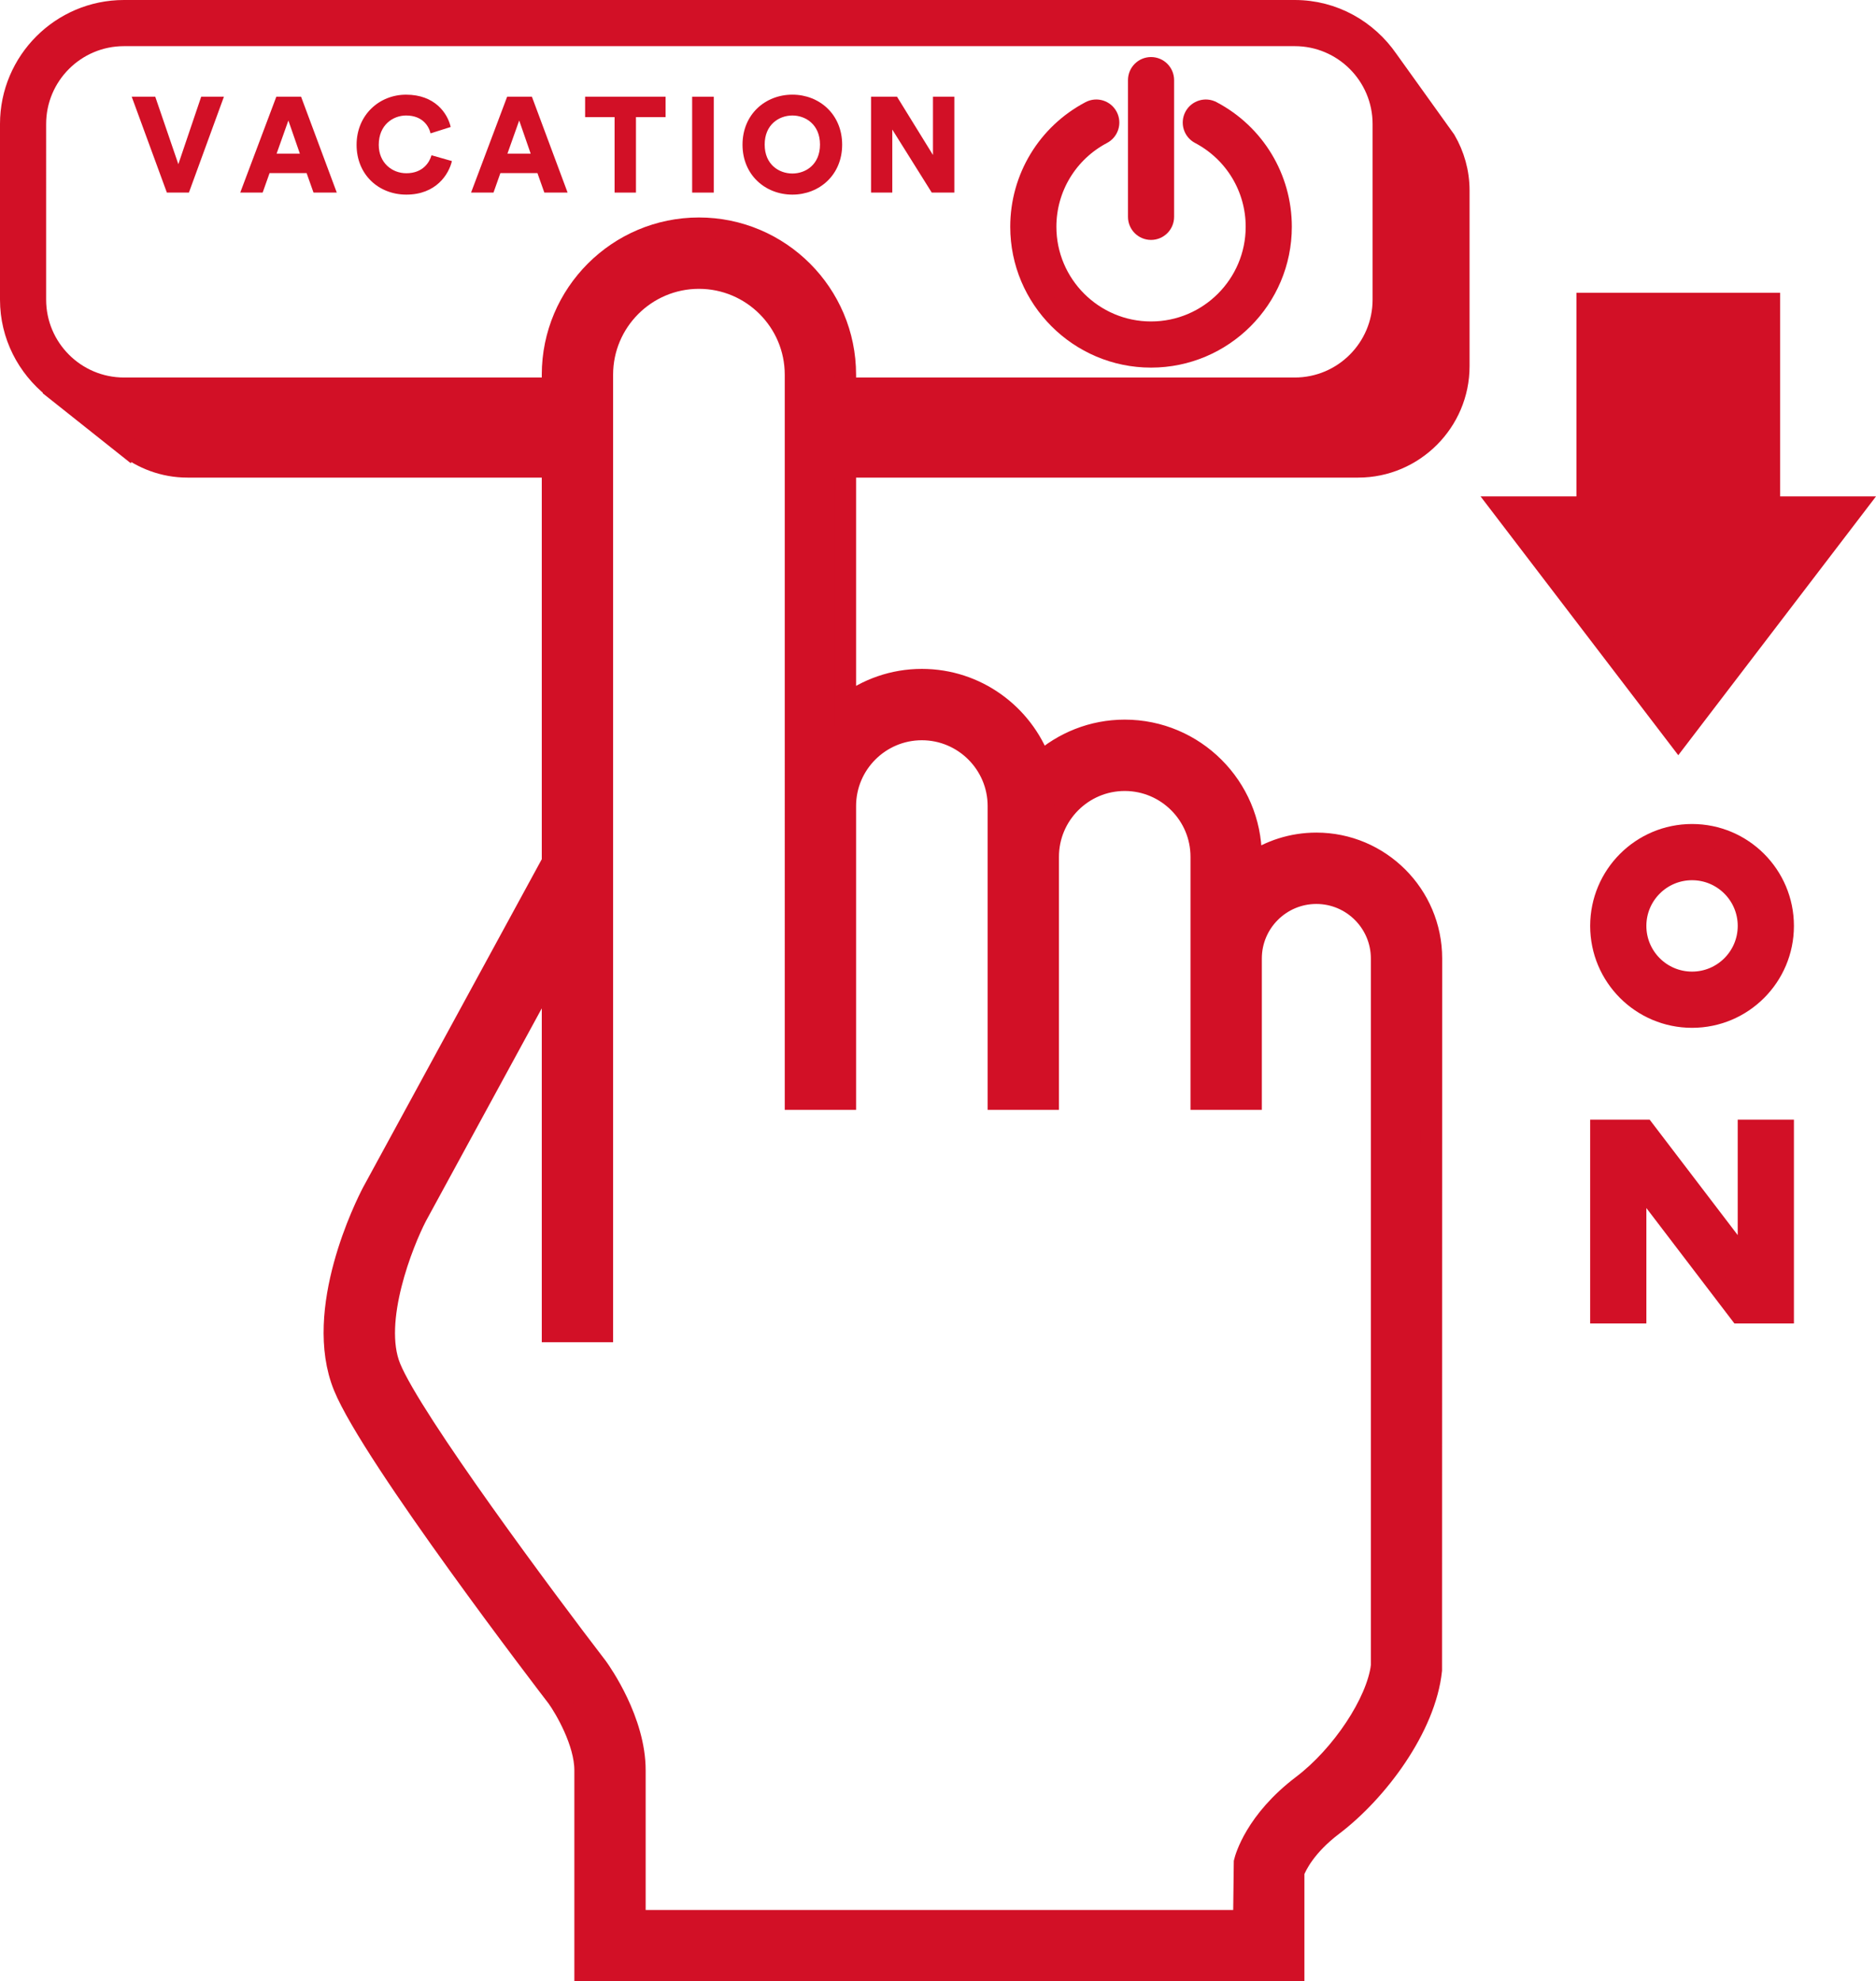
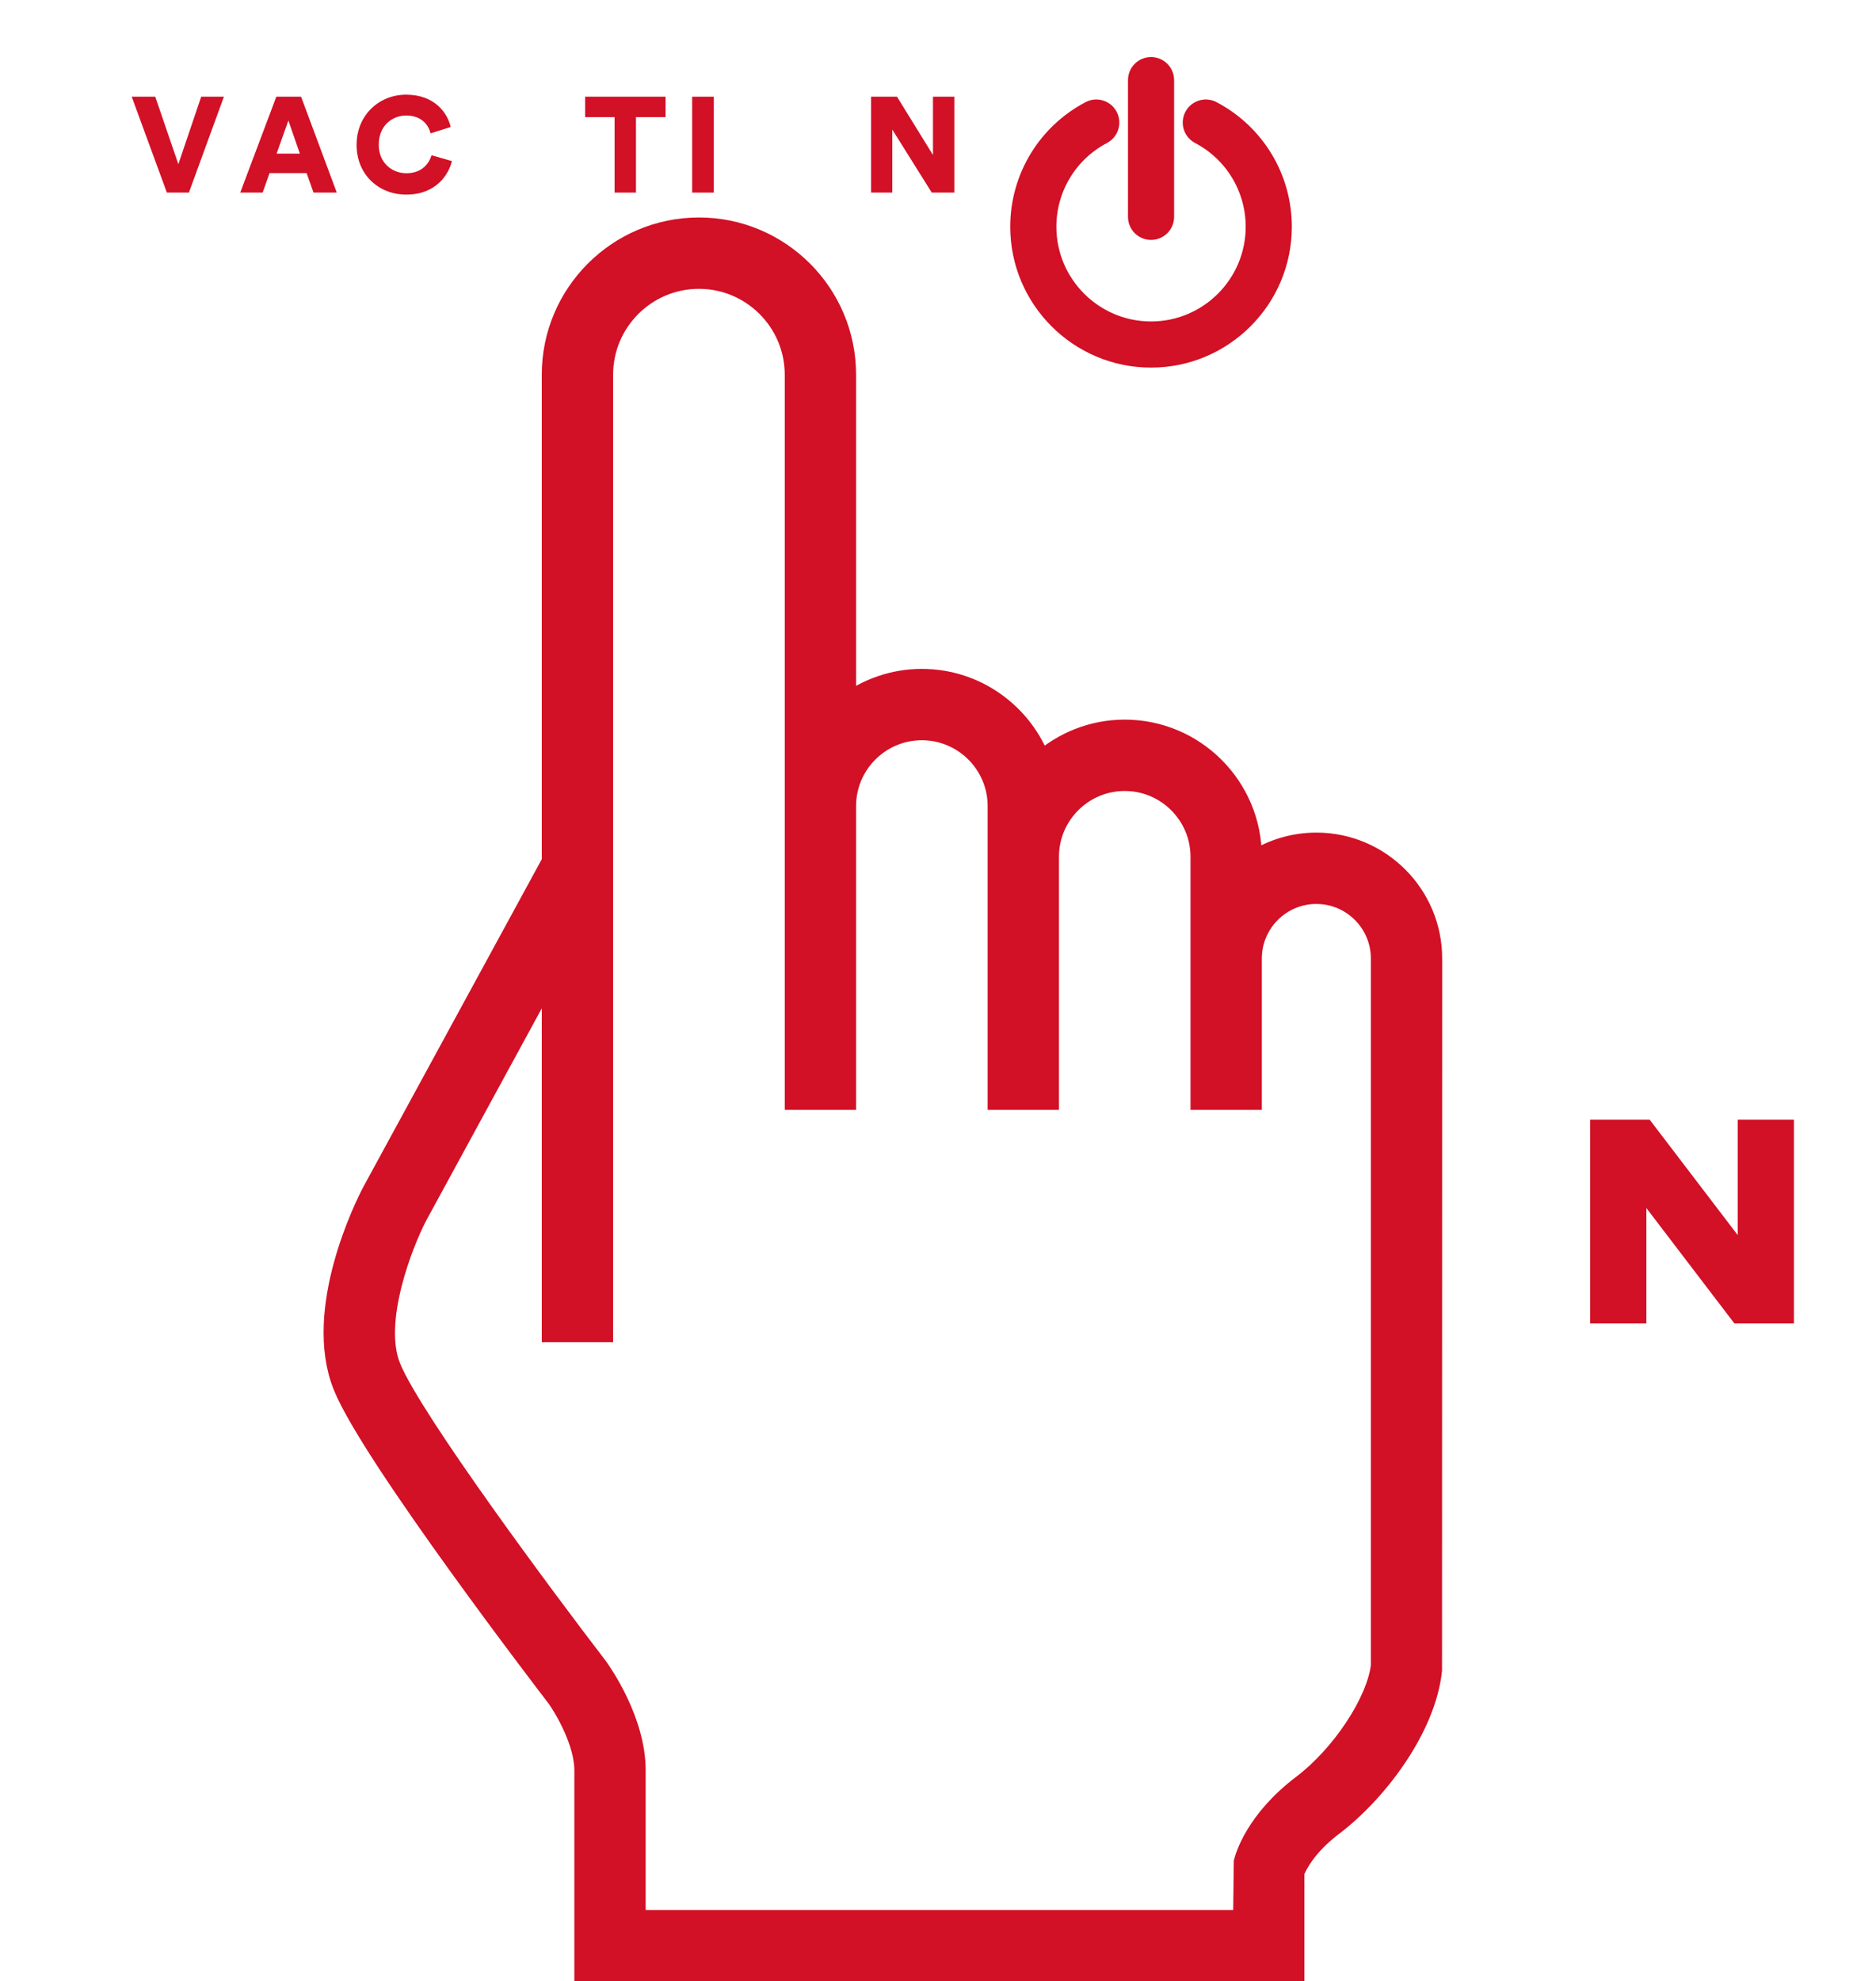
<svg xmlns="http://www.w3.org/2000/svg" id="_イヤー_2" viewBox="0 0 89.735 94.741">
  <defs>
    <style>.cls-1,.cls-2{fill:#d21026;}.cls-2{stroke:#d21026;stroke-miterlimit:10;}</style>
  </defs>
  <g id="_イヤー_1-2">
    <g>
      <path class="cls-2" d="M62.965,40.312c-1.152,0-2.222,.356-3.108,.962v-.325h-.001c-.011-3.332-2.723-6.039-6.057-6.039-1.545,0-2.953,.587-4.025,1.543-.853-2.312-3.073-3.969-5.679-3.969-1.37,0-2.631,.462-3.646,1.232v-15.8c0-3.869-3.147-7.017-7.017-7.017s-7.017,3.148-7.017,7.017v23.295l-8.608,15.802c-.296,.565-2.853,5.633-1.367,9.281,1.364,3.348,9.864,14.427,10.204,14.868,.369,.512,1.329,2.136,1.329,3.487v9.592H61.894v-4.729c.122-.316,.567-1.245,1.858-2.224,2.131-1.614,4.437-4.682,4.725-7.425l.007-34.032c0-3.043-2.476-5.519-5.519-5.519m3.107,39.357c-.214,1.729-1.893,4.269-3.776,5.695-2.255,1.709-2.733,3.479-2.78,3.675l-.034,2.79H30.384v-7.18c0-2.359-1.603-4.646-1.806-4.928-2.406-3.13-8.873-11.807-9.904-14.338-.903-2.217,.611-5.987,1.26-7.234l6.481-11.897v17.43h2.412V17.916c0-2.539,2.066-4.605,4.605-4.605s4.605,2.066,4.605,4.605V52.57h2.412v-14.028c0-2.01,1.635-3.646,3.646-3.646,2.01,0,3.647,1.636,3.647,3.646v14.028h2.411v-11.601c0-2.011,1.636-3.647,3.646-3.647,2.011,0,3.646,1.636,3.646,3.647v11.601h2.412v-6.739c0-1.713,1.394-3.107,3.108-3.107,1.713,0,3.107,1.394,3.107,3.107v33.838Z" />
-       <path class="cls-2" d="M66.383,2.86c-.979-1.418-2.599-2.36-4.449-2.36H5.929C2.936,.5,.5,2.935,.5,5.928V14.329c0,1.71,.806,3.221,2.046,4.215v.021l3.445,2.736,.003-.01c.82,.649,1.848,1.046,2.97,1.046H27.542v-2.579h-.48v-1.207H5.929c-2.328,0-4.222-1.894-4.222-4.222V5.928C1.707,3.6,3.601,1.707,5.929,1.707H61.934c2.328,0,4.221,1.893,4.221,4.221V14.329c0,2.328-1.893,4.222-4.221,4.222h-22.651v3.786h25.686c2.654,0,4.825-2.171,4.825-4.825V9.11c0-.875-.24-1.694-.652-2.403l-2.759-3.847Z" />
      <path class="cls-2" d="M55.058,17.078c-3.437,0-6.235-2.797-6.235-6.235,0-2.319,1.278-4.433,3.335-5.516,.295-.155,.659-.042,.814,.253,.155,.295,.042,.659-.253,.814-1.658,.874-2.689,2.578-2.689,4.449,0,2.773,2.256,5.028,5.028,5.028s5.027-2.255,5.027-5.028c0-1.871-1.03-3.575-2.689-4.449-.295-.155-.408-.519-.253-.814,.156-.295,.521-.407,.815-.253,2.057,1.083,3.334,3.197,3.334,5.516,0,3.438-2.797,6.235-6.234,6.235" />
      <path class="cls-2" d="M55.058,10.972c-.333,0-.603-.27-.603-.603V3.831c0-.333,.27-.603,.603-.603s.603,.27,.603,.603v6.538c0,.333-.27,.603-.603,.603" />
      <polygon class="cls-1" points="9.624 4.624 10.711 4.624 9.036 9.209 7.982 9.209 6.3 4.624 7.426 4.624 8.531 7.851 9.624 4.624" />
      <path class="cls-1" d="M14.666,8.277h-1.772l-.33,.931h-1.072l1.726-4.585h1.183l1.708,4.585h-1.113l-.33-.931Zm-1.435-.931h1.112l-.549-1.584-.563,1.584Z" />
      <path class="cls-1" d="M17.057,6.926c0-1.429,1.086-2.399,2.367-2.399,1.377,0,1.985,.886,2.134,1.545l-.964,.305c-.071-.317-.361-.854-1.17-.854-.614,0-1.307,.44-1.307,1.403,0,.86,.635,1.358,1.32,1.358,.796,0,1.112-.53,1.203-.86l.976,.278c-.148,.634-.756,1.604-2.179,1.604-1.32,0-2.38-.95-2.38-2.38" />
-       <path class="cls-1" d="M25.707,8.277h-1.772l-.329,.931h-1.073l1.726-4.585h1.183l1.708,4.585h-1.113l-.33-.931Zm-1.435-.931h1.112l-.549-1.584-.563,1.584Z" />
      <polygon class="cls-1" points="30.42 5.6 30.42 9.209 29.398 9.209 29.398 5.6 27.988 5.6 27.988 4.623 31.836 4.623 31.836 5.6 30.42 5.6" />
      <rect class="cls-1" x="33.108" y="4.624" width="1.035" height="4.585" />
-       <path class="cls-1" d="M37.903,4.526c1.287,0,2.38,.939,2.38,2.393,0,1.449-1.093,2.387-2.38,2.387-1.293,0-2.386-.938-2.386-2.387,0-1.454,1.093-2.393,2.386-2.393m0,3.771c.634,0,1.32-.427,1.32-1.384s-.686-1.39-1.32-1.39c-.64,0-1.326,.433-1.326,1.39s.686,1.384,1.326,1.384" />
      <polygon class="cls-1" points="44.569 9.209 42.681 6.195 42.681 9.209 41.665 9.209 41.665 4.624 42.907 4.624 44.627 7.411 44.627 4.624 45.649 4.624 45.649 9.209 44.569 9.209" />
-       <polygon class="cls-2" points="84.65 24.236 84.65 14.502 80.277 14.502 75.905 14.502 75.905 24.236 71.831 24.236 80.277 35.288 88.724 24.236 84.65 24.236" />
      <polygon class="cls-2" points="85.309 62.75 85.309 54.038 83.62 54.038 83.62 60.537 78.661 54.038 78.251 54.038 76.563 54.038 76.563 54.071 76.563 62.784 78.251 62.784 78.251 56.285 83.21 62.784 83.62 62.784 85.309 62.784 85.309 62.75" />
-       <path class="cls-2" d="M80.936,39.901c-2.415,0-4.373,1.958-4.373,4.373s1.958,4.373,4.373,4.373,4.373-1.958,4.373-4.373-1.958-4.373-4.373-4.373m0,7.058c-1.483,0-2.685-1.202-2.685-2.685s1.202-2.685,2.685-2.685,2.685,1.202,2.685,2.685-1.202,2.685-2.685,2.685" />
    </g>
  </g>
</svg>